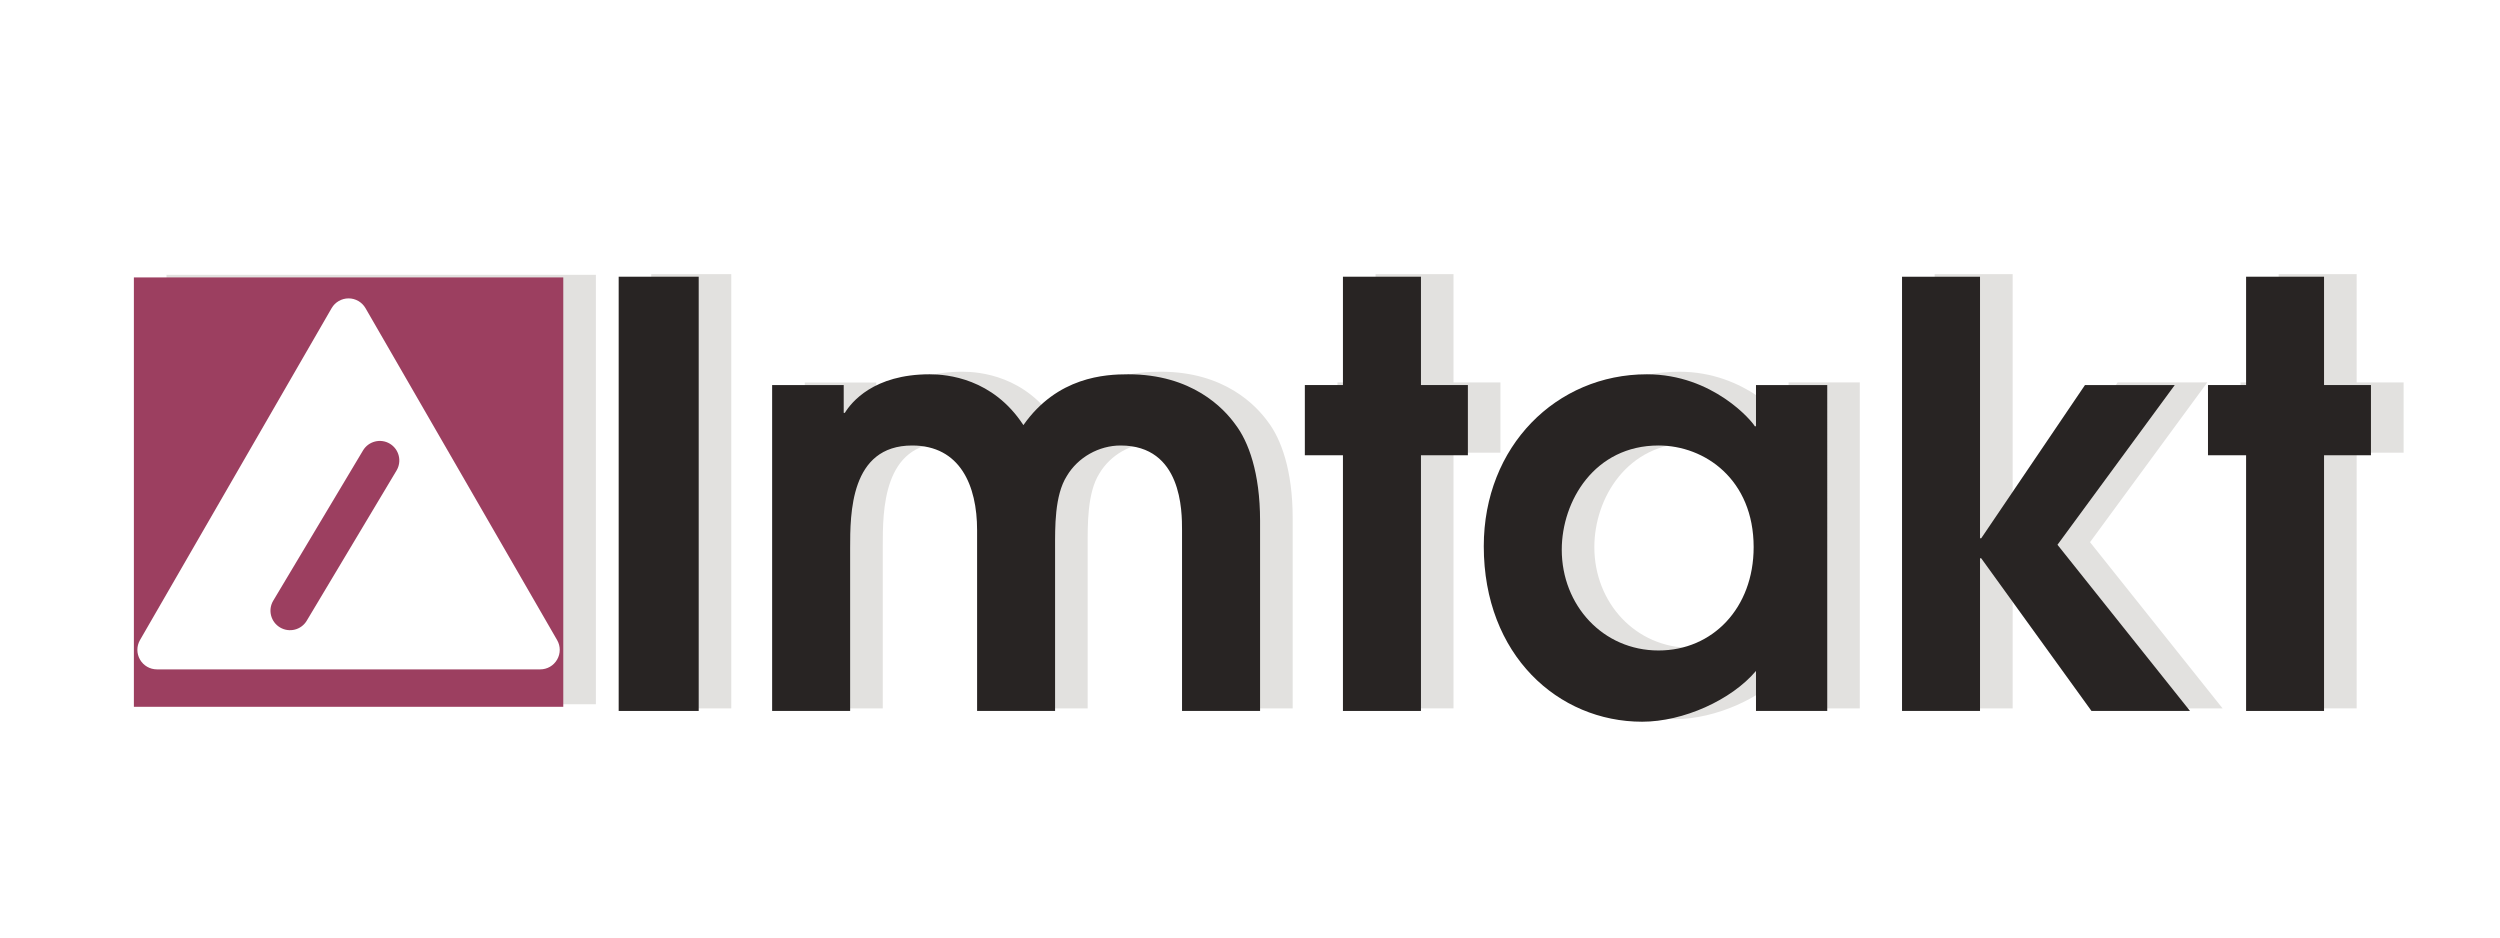
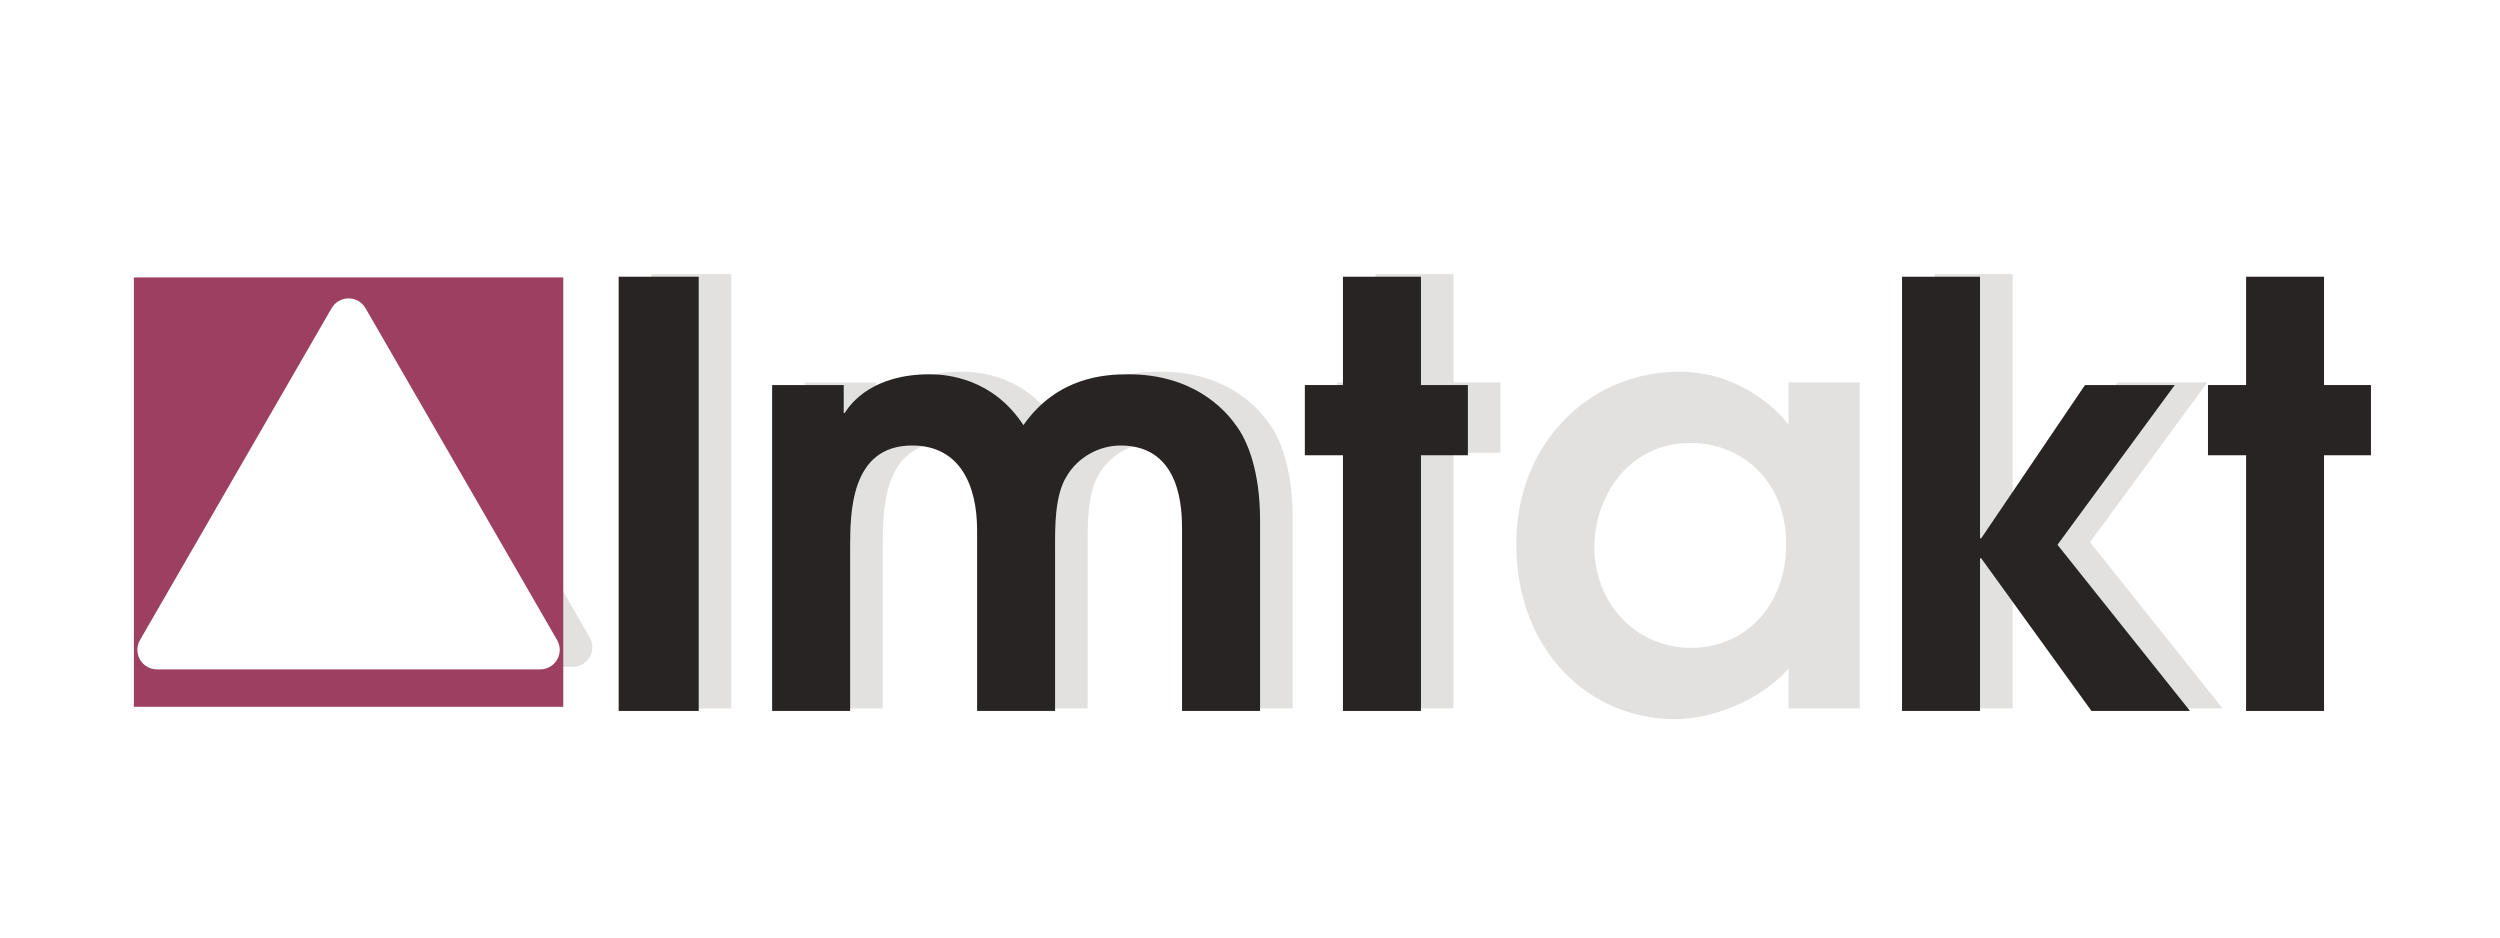
<svg xmlns="http://www.w3.org/2000/svg" version="1.1" baseProfile="tiny" id="Ebene_1" width="600" height="225" viewBox="0 0 600 225" xml:space="preserve">
  <rect fill="#FFFFFF" width="600" height="225" />
  <g>
-     <rect x="39.961" y="65.957" fill="#E2E1DF" width="103.051" height="103.06" />
    <polygon fill="#E2E1DF" points="45.488,155.339 91.472,75.662 137.483,155.339  " />
    <path fill="#E2E1DF" d="M87.422,73.331l-45.995,79.665c-0.834,1.451-0.834,3.232,0,4.684s2.381,2.35,4.061,2.35h91.995   c1.667,0,3.219-0.898,4.057-2.342c0.833-1.459,0.833-3.24,0-4.689L95.537,73.331c-0.842-1.455-2.38-2.343-4.065-2.343   C89.803,70.988,88.269,71.876,87.422,73.331 M91.472,85.031c6.098,10.564,31.795,55.069,37.885,65.62H53.594   C59.688,140.101,85.389,95.596,91.472,85.031" />
-     <path fill="#E2E1DF" d="M94.961,107.482l-21.56,36.06c-1.315,2.215-0.592,5.096,1.62,6.424c2.22,1.32,5.095,0.598,6.437-1.615   l21.528-36.063c1.342-2.227,0.611-5.094-1.609-6.422C99.159,104.54,96.276,105.26,94.961,107.482" />
    <rect x="156.293" y="65.79" fill="#E2E1DF" width="19.21" height="104.225" />
    <path fill="#E2E1DF" d="M193.144,91.801h17.164v6.651h0.289c1.538-2.517,6.884-9.241,20.352-9.241c4.218,0,15.18,0.977,22.5,12.184   c8.158-11.631,19.675-12.184,25.14-12.184c15.314,0,22.907,8.121,25.736,12.047c3.092,4.057,5.918,11.527,5.918,23.082v45.668   h-18.744v-43.412c0-4.506,0-20.294-14.728-20.294c-5.2,0-10.245,2.823-12.92,7.335c-2.943,4.646-2.81,12.402-2.81,17.328v39.045   h-18.715v-43.414c0-10.711-4.066-20.294-15.577-20.294c-14.885,0-14.885,16.345-14.885,24.664v39.045h-18.719V91.801z" />
    <polygon fill="#E2E1DF" points="330.135,108.646 320.99,108.646 320.99,91.782 330.135,91.782 330.135,65.79 348.841,65.79    348.841,91.782 360.104,91.782 360.104,108.646 348.841,108.646 348.841,170.011 330.135,170.011  " />
    <path fill="#E2E1DF" d="M428.687,130.687c0,14.633-9.854,24.803-22.809,24.803c-13.383,0-23.235-10.883-23.235-24.174   c0-11.729,7.882-25.015,23.235-25.015C417.003,106.302,428.687,114.481,428.687,130.687 M446.349,91.782h-17.091v9.898h-0.286   c-0.562-1.123-9.995-12.467-25.91-12.467c-21.688,0-39.148,17.239-39.148,41.267c0,26.141,17.883,42.117,38.024,42.117   c9.857,0,21.407-5.191,27.32-12.199v9.613h17.091V91.782L446.349,91.782z" />
    <polygon fill="#E2E1DF" points="464.316,65.79 483.041,65.79 483.041,128.573 483.308,128.573 508.227,91.782 529.753,91.782    501.605,130.122 533.42,170.011 509.772,170.011 483.308,133.356 483.041,133.356 483.041,170.011 464.316,170.011  " />
-     <polygon fill="#E2E1DF" points="546.88,108.646 537.725,108.646 537.725,91.782 546.88,91.782 546.88,65.79 565.599,65.79    565.599,91.782 576.867,91.782 576.867,108.646 565.599,108.646 565.599,170.011 546.88,170.011  " />
    <rect x="32.132" y="66.582" fill="#9C3F60" width="103.055" height="103.05" />
    <polygon fill="#FFFFFF" points="37.66,155.96 83.66,76.294 129.651,155.96  " />
    <path fill="#FFFFFF" d="M79.593,73.952l-45.994,79.661c-0.839,1.457-0.839,3.242,0,4.688c0.842,1.459,2.385,2.348,4.061,2.348   h91.991c1.685,0,3.218-0.889,4.057-2.348c0.842-1.447,0.842-3.232,0-4.68L87.717,73.952c-0.839-1.447-2.389-2.34-4.057-2.34   C81.993,71.61,80.432,72.504,79.593,73.952 M83.66,85.661c6.095,10.551,31.783,55.073,37.886,65.618H45.779   C51.874,140.733,77.561,96.211,83.66,85.661" />
-     <path fill="#9C3F60" d="M87.128,108.101l-21.551,36.064c-1.328,2.221-0.598,5.092,1.623,6.416c2.225,1.328,5.104,0.607,6.419-1.615   l21.555-36.051c1.324-2.223,0.602-5.098-1.618-6.432C91.336,105.161,88.457,105.884,87.128,108.101" />
    <rect x="148.482" y="66.41" fill="#282423" width="19.206" height="104.218" />
    <path fill="#282423" d="M185.315,92.422h17.177v6.661h0.272c1.556-2.524,6.889-9.254,20.365-9.254   c4.203,0,15.167,0.983,22.487,12.2c8.167-11.64,19.673-12.2,25.157-12.2c15.304,0,22.916,8.137,25.723,12.052   c3.108,4.068,5.921,11.527,5.921,23.091v45.656h-18.729v-43.406c0-4.51,0-20.301-14.748-20.301c-5.181,0-10.25,2.83-12.911,7.336   c-2.951,4.652-2.81,12.402-2.81,17.34v39.031h-18.716v-43.406c0-10.705-4.079-20.301-15.585-20.301   c-14.885,0-14.885,16.356-14.885,24.676v39.031h-18.721V92.422H185.315z" />
    <polygon fill="#282423" points="322.306,109.262 313.162,109.262 313.162,92.41 322.306,92.41 322.306,66.41 341.03,66.41    341.03,92.41 352.291,92.41 352.291,109.262 341.03,109.262 341.03,170.628 322.306,170.628  " />
-     <path fill="#282423" d="M420.876,131.317c0,14.617-9.857,24.799-22.825,24.799c-13.376,0-23.228-10.883-23.228-24.174   c0-11.727,7.892-25.022,23.228-25.022C409.187,106.92,420.876,115.101,420.876,131.317 M438.539,92.41h-17.102v9.896h-0.284   c-0.563-1.127-10.007-12.477-25.902-12.477c-21.693,0-39.145,17.24-39.145,41.266c0,26.141,17.869,42.117,38.006,42.117   c9.862,0,21.403-5.186,27.324-12.184v9.6h17.102L438.539,92.41L438.539,92.41z" />
    <polygon fill="#282423" points="456.487,66.41 475.203,66.41 475.203,129.188 475.491,129.188 500.396,92.41 521.943,92.41    493.794,130.745 525.599,170.628 501.953,170.628 475.491,133.987 475.203,133.987 475.203,170.628 456.487,170.628  " />
    <polygon fill="#282423" points="539.062,109.262 529.915,109.262 529.915,92.41 539.062,92.41 539.062,66.41 557.769,66.41    557.769,92.41 569.028,92.41 569.028,109.262 557.769,109.262 557.769,170.628 539.062,170.628  " />
  </g>
</svg>